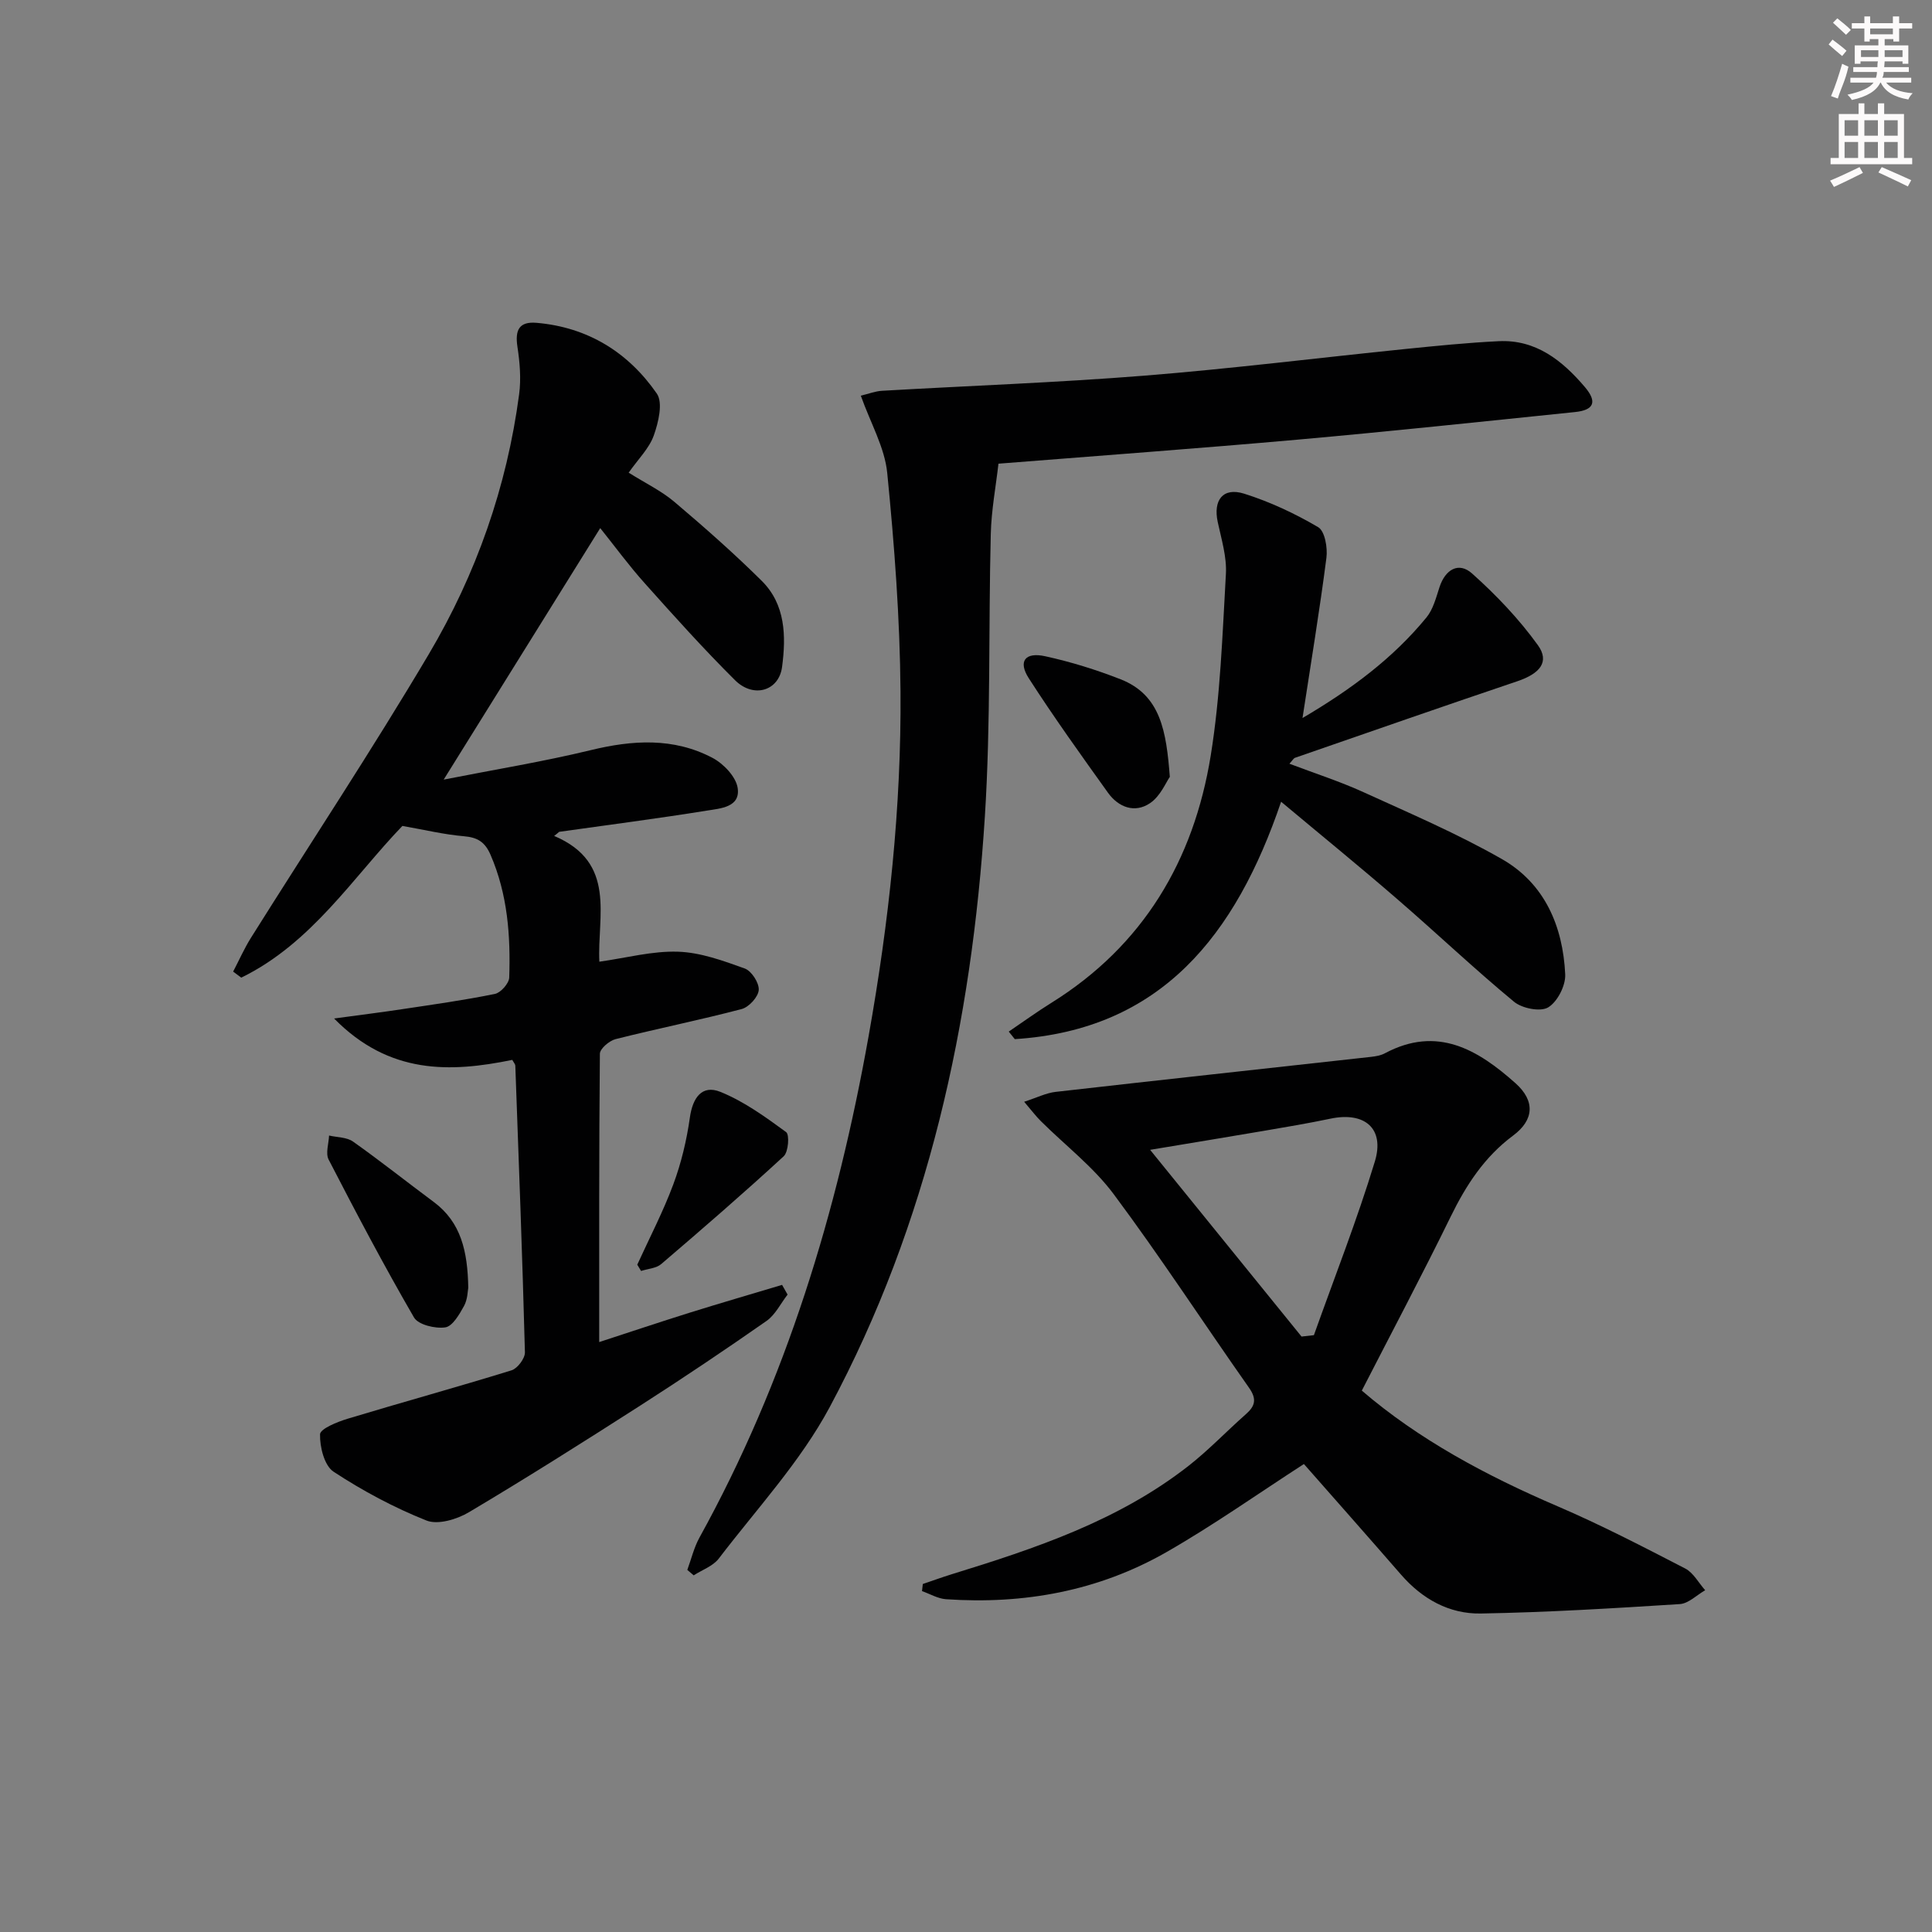
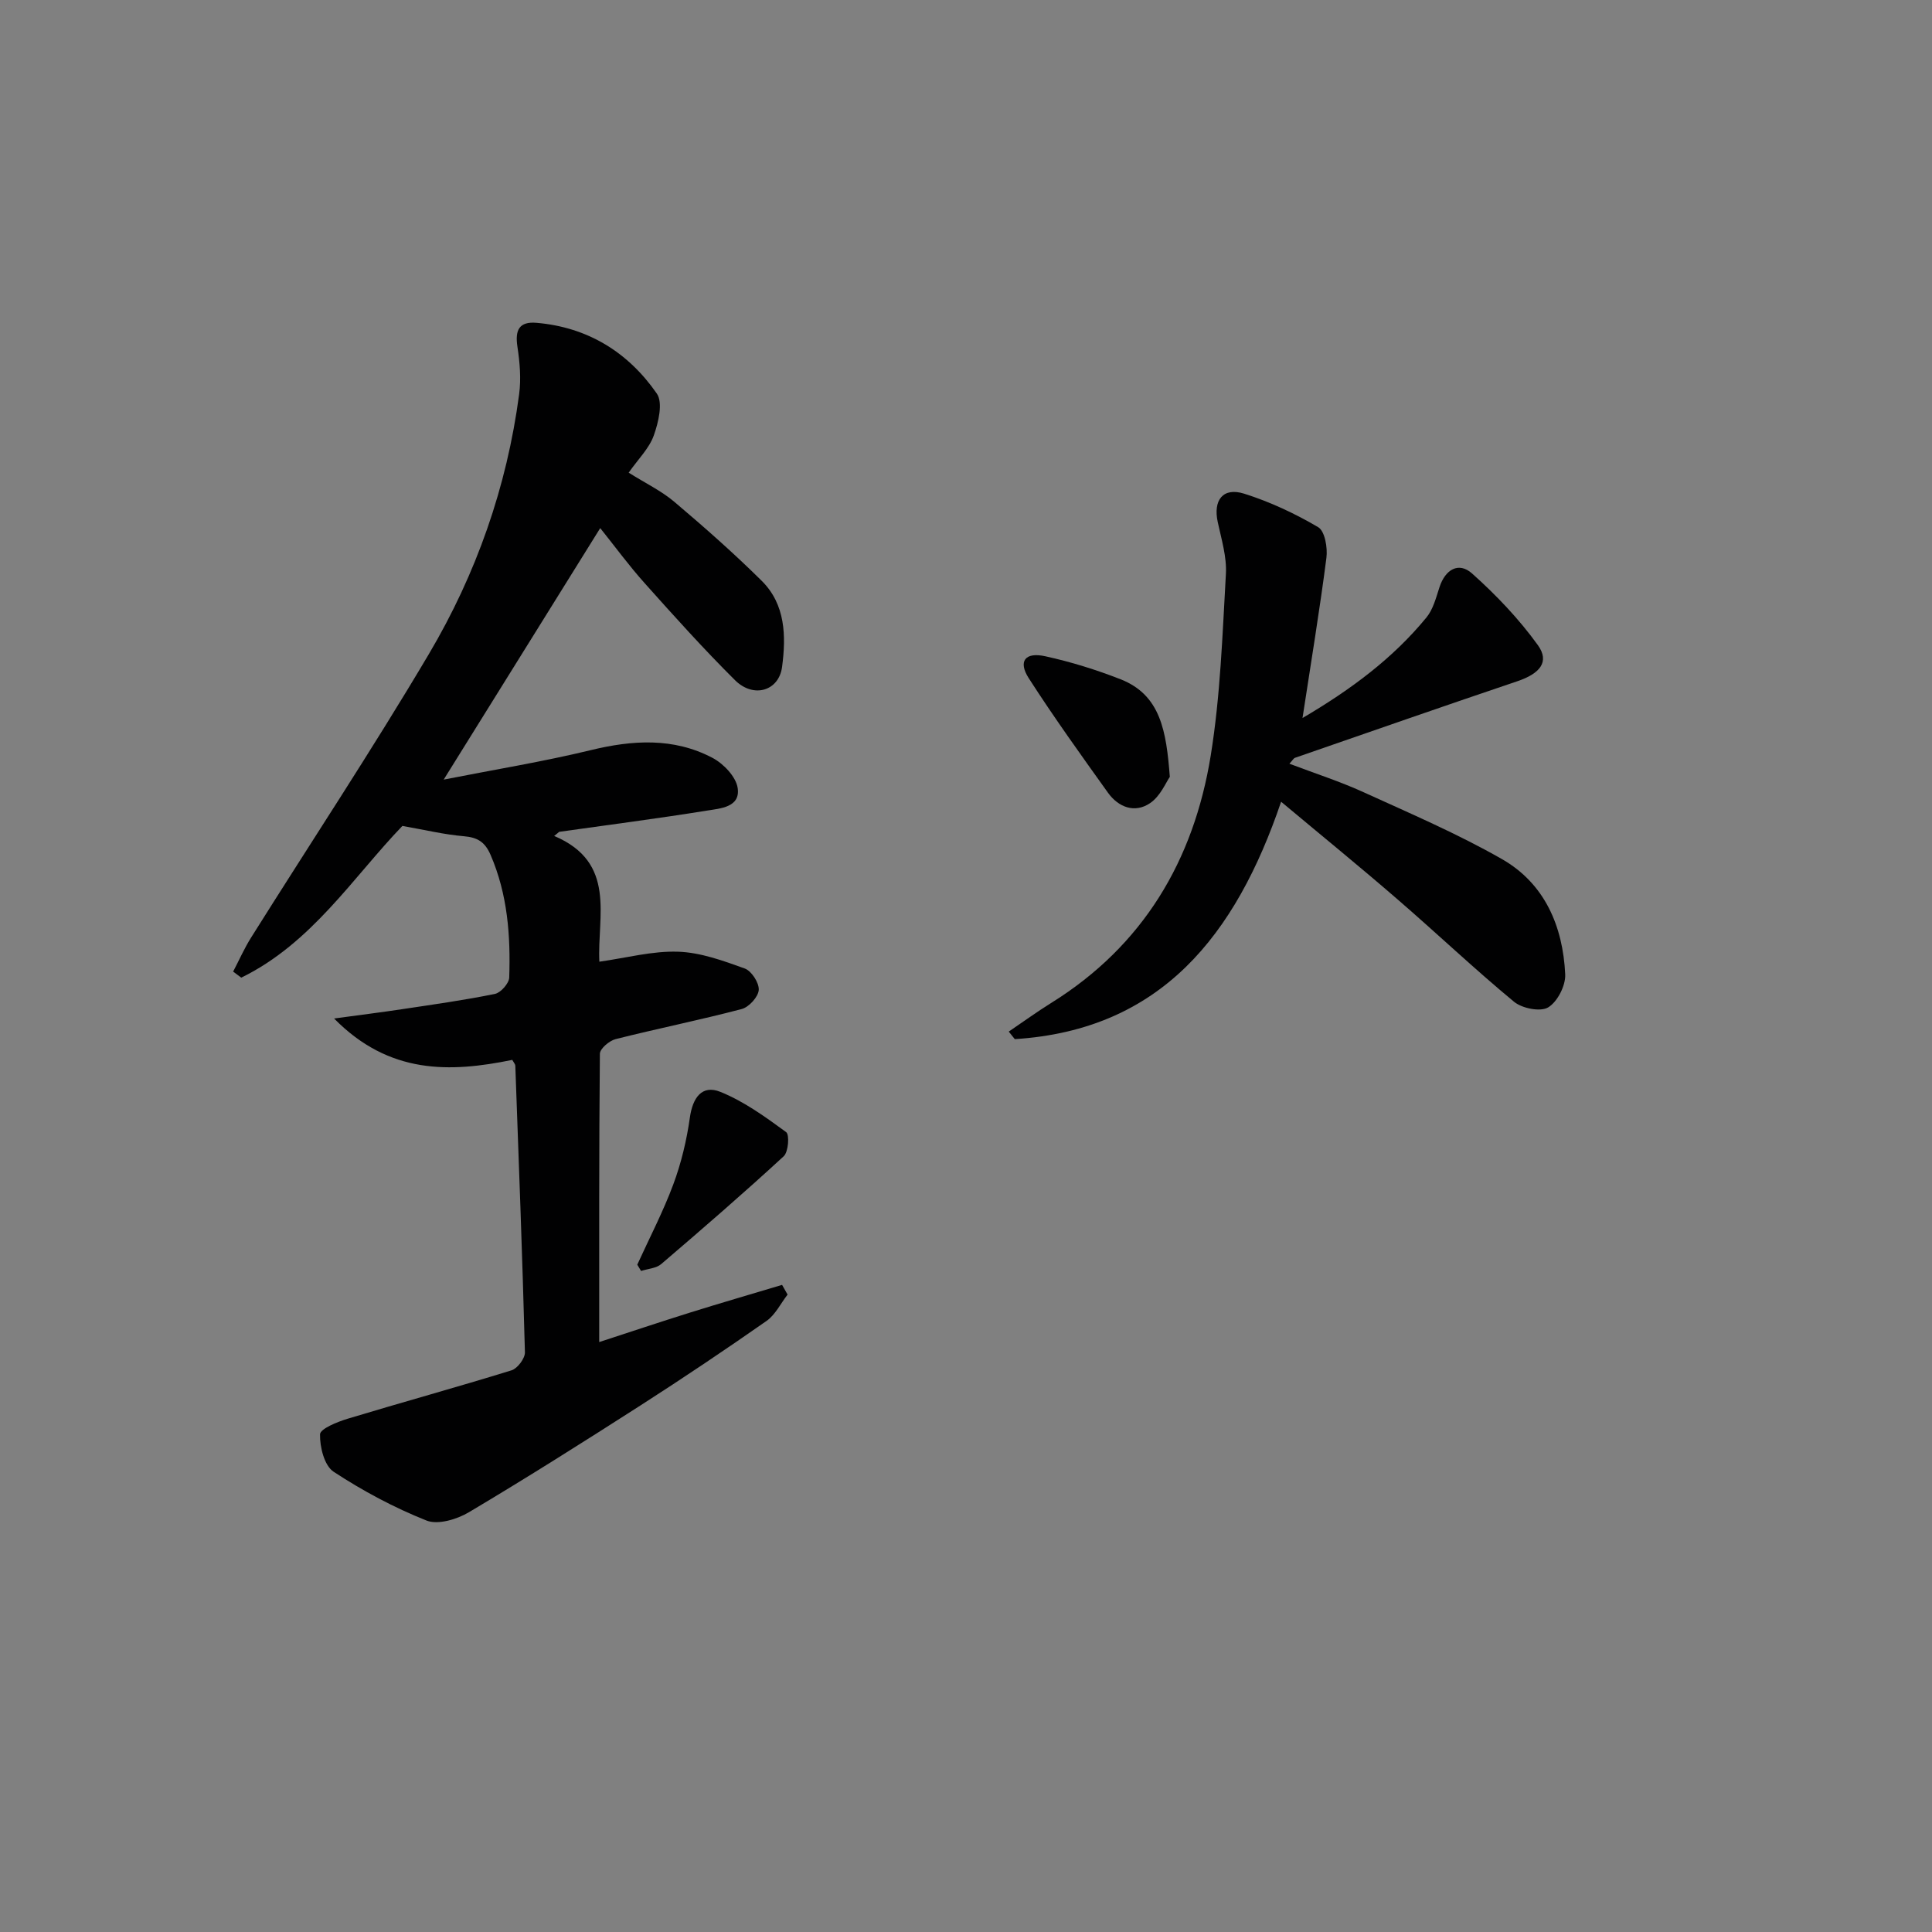
<svg xmlns="http://www.w3.org/2000/svg" enable-background="new 0 0 400 400" viewBox="0 0 400 400">
  <rect x="0" y="0" width="400" height="400" fill="#808080" stroke="none" />
  <g fill="#010102">
    <path d="m114.73 173.07c13.03 5.51 8.89 16.65 9.36 26.04 5.62-.79 10.98-2.25 16.29-2.07 4.66.15 9.35 1.87 13.82 3.48 1.4.51 2.99 2.98 2.89 4.44-.1 1.44-2.03 3.56-3.53 3.95-8.65 2.28-17.43 4.04-26.11 6.23-1.3.33-3.24 1.98-3.25 3.03-.19 19.79-.14 39.58-.14 59.69 6-1.95 12.39-4.1 18.82-6.11 6.33-1.98 12.69-3.82 19.04-5.73.38.67.76 1.34 1.14 2.01-1.43 1.84-2.53 4.17-4.35 5.45-8.57 5.99-17.26 11.82-26.06 17.47-11.76 7.54-23.57 15.01-35.58 22.15-2.47 1.47-6.41 2.65-8.77 1.71-6.71-2.67-13.2-6.14-19.24-10.11-1.91-1.26-2.86-5.11-2.8-7.74.03-1.15 3.6-2.59 5.76-3.24 11.28-3.41 22.64-6.53 33.89-10.01 1.23-.38 2.8-2.47 2.77-3.73-.52-19.79-1.27-39.57-1.99-59.35-.01-.29-.29-.58-.63-1.19-12.86 2.63-25.46 3.05-36.89-8.57 5.58-.76 9.88-1.29 14.15-1.94 6.4-.96 12.82-1.86 19.15-3.15 1.21-.25 2.92-2.19 2.96-3.39.29-8.67-.33-17.22-3.86-25.39-1.17-2.71-2.72-3.63-5.55-3.87-4.04-.34-8.03-1.31-12.71-2.13-10.17 10.57-18.79 24.31-33.36 31.41-.56-.42-1.12-.83-1.68-1.25 1.23-2.35 2.3-4.79 3.7-7.02 12.28-19.57 25.05-38.85 36.82-58.72 9.8-16.55 16.15-34.6 18.69-53.79.43-3.21.14-6.6-.35-9.83-.52-3.42.3-5.29 3.99-4.96 10.61.92 18.95 6.11 24.87 14.65 1.31 1.89.33 5.97-.63 8.67-.96 2.69-3.24 4.9-5.2 7.7 3.43 2.16 6.75 3.75 9.47 6.05 6.2 5.25 12.32 10.64 18.08 16.35 4.94 4.9 5.05 11.45 4.21 17.82-.65 4.97-5.9 6.56-9.74 2.75-6.48-6.44-12.61-13.26-18.7-20.08-3.29-3.67-6.21-7.67-9.21-11.41-10.63 17.09-21.1 33.91-32.41 52.07 10.76-2.12 20.67-3.73 30.4-6.09 8.7-2.12 17.17-2.65 25.22 1.57 2.3 1.2 4.91 3.93 5.25 6.27.59 4-3.64 4.22-6.39 4.67-10.16 1.64-20.37 2.95-30.56 4.39-.33.29-.69.57-1.05.85z" />
-     <path d="m142.3 325.03c.82-2.23 1.38-4.62 2.51-6.68 17.96-32.5 28.55-67.49 35.03-103.85 4.21-23.6 6.79-47.41 6.6-71.38-.12-15.08-1.26-30.19-2.75-45.21-.52-5.26-3.44-10.28-5.47-15.99 1.65-.39 3-.93 4.38-1.01 18.09-1.05 36.22-1.69 54.28-3.13 18.05-1.44 36.03-3.69 54.05-5.52 6.44-.65 12.89-1.31 19.36-1.62 7.72-.38 13.19 4.03 17.83 9.48 2.63 3.09 1.89 4.79-2.02 5.19-19.16 1.97-38.32 4.01-57.51 5.72-20.35 1.81-40.73 3.29-61.87 4.97-.54 4.74-1.47 9.64-1.59 14.56-.49 19.47.01 39-1.22 58.42-2.71 42.82-11.73 84.26-32.14 122.37-6.06 11.3-15.09 21.03-22.95 31.33-1.2 1.57-3.44 2.34-5.2 3.48-.44-.38-.88-.76-1.32-1.13z" />
-     <path d="m281.95 287.91c11.76 10.11 25.75 17.61 40.51 23.94 9 3.86 17.73 8.39 26.44 12.89 1.7.88 2.78 2.97 4.14 4.5-1.75 1-3.45 2.75-5.25 2.87-13.72.87-27.45 1.71-41.19 1.95-6.55.12-12.14-3-16.53-8.05-6.87-7.9-13.81-15.74-20.11-22.9-9.5 6.14-18.7 12.65-28.44 18.23-14.08 8.06-29.53 10.87-45.67 9.76-1.68-.12-3.31-1.1-4.96-1.68.06-.49.11-.98.17-1.47 1.98-.67 3.95-1.39 5.95-2.01 17.35-5.35 34.54-11.08 49.09-22.47 4.17-3.27 7.86-7.16 11.85-10.68 1.95-1.72 2.28-3.15.64-5.48-9.38-13.33-18.28-27.01-28.01-40.07-4.21-5.65-10.03-10.1-15.09-15.13-1.02-1.01-1.88-2.17-3.45-4 2.66-.86 4.55-1.83 6.53-2.05 21.76-2.48 43.54-4.83 65.31-7.25.98-.11 2.02-.29 2.87-.75 10.83-5.77 19.24-.73 27.03 6.22 4.08 3.65 3.85 7.59-.51 10.83-5.94 4.42-9.73 10.25-12.93 16.8-5.9 12.06-12.2 23.93-18.39 36zm-12.48-11.19c.85-.1 1.7-.2 2.56-.29 4.26-11.97 8.93-23.82 12.62-35.96 2.08-6.86-2.13-10.35-9.2-8.86-4.53.95-9.1 1.72-13.67 2.5-7.74 1.32-15.49 2.59-23.66 3.95 10.73 13.22 21.04 25.94 31.35 38.66z" />
    <path d="m265.24 165.99c-9.39 27.62-24.85 47.24-55.14 49.15-.42-.52-.83-1.04-1.25-1.56 2.94-1.99 5.81-4.08 8.82-5.95 19.05-11.86 29.48-29.52 32.99-51.15 2.01-12.4 2.43-25.07 3.15-37.65.2-3.54-.93-7.19-1.69-10.74-.98-4.54 1.07-7.26 5.47-5.88 5.33 1.68 10.51 4.1 15.33 6.94 1.38.81 1.97 4.26 1.7 6.34-1.39 10.81-3.18 21.58-4.95 33.17 10.16-5.98 18.75-12.4 25.66-20.82 1.39-1.69 1.99-4.1 2.7-6.27 1.2-3.68 3.97-5.31 6.74-2.84 5 4.46 9.72 9.42 13.63 14.84 2.49 3.46.43 5.89-4.24 7.47-15.39 5.19-30.71 10.55-46.06 15.86-.26.09-.43.44-1.14 1.22 5.29 2.01 10.44 3.66 15.33 5.89 9.66 4.4 19.47 8.6 28.66 13.85 8.88 5.07 12.64 13.93 13.11 23.87.11 2.32-1.61 5.69-3.53 6.84-1.61.97-5.4.21-7.07-1.17-8.2-6.78-15.93-14.12-23.98-21.08-7.76-6.73-15.74-13.22-24.24-20.33z" />
-     <path d="m96.95 266.62c-.12.59-.12 2.39-.88 3.77-.96 1.74-2.38 4.22-3.89 4.43-2.08.3-5.59-.54-6.47-2.06-6.21-10.71-11.99-21.68-17.67-32.68-.67-1.3.02-3.3.09-4.98 1.67.39 3.66.33 4.96 1.25 5.68 4.02 11.13 8.36 16.72 12.51 5.64 4.2 7.01 10.18 7.14 17.76z" />
    <path d="m242.2 160.84c-.79 1.12-1.95 4-4.09 5.44-3.15 2.14-6.54.88-8.72-2.16-5.59-7.81-11.2-15.62-16.39-23.69-2.26-3.51-.78-5.48 3.41-4.56 5.3 1.16 10.55 2.79 15.6 4.77 8.31 3.27 9.46 10.76 10.19 20.2z" />
    <path d="m131.94 261.84c2.52-5.53 5.35-10.95 7.46-16.63 1.65-4.43 2.77-9.15 3.43-13.83.58-4.11 2.5-6.86 6.32-5.32 4.88 1.97 9.32 5.19 13.61 8.33.73.53.47 4.11-.5 5-8.28 7.63-16.8 15-25.36 22.32-1.04.89-2.77.97-4.17 1.43-.27-.44-.53-.87-.79-1.3z" />
  </g>
-   <path d="m378.6 9.2.8-1c.9.7 1.9 1.4 2.9 2.3l-.9 1.1c-1.1-.9-2-1.7-2.8-2.4zm.5 10.7c.9-2.1 1.6-4.3 2.3-6.7.4.2.8.4 1.3.6-.7 3.1-1.5 4.3-2.2 6.6zm.4-15.2.9-.9c1 .8 2 1.6 2.8 2.4l-1 1c-1-.9-1.9-1.8-2.7-2.5zm12.5-1.3h1.2v1.4h2.7v1.1h-2.7v2.7h-1.2v-.5h-1.8v1.3h4.9v3.8h-1.2v-.5h-3.7c0 .4-.1.9-.1 1.2h5.1v1h-5.2c0 .5-.1.9-.3 1.2h6v1h-5.2c1.1 1.3 2.9 2 5.5 2.2-.4.4-.7.8-.9 1.3-2.9-.5-4.8-1.6-5.7-3.5h-.1c-.8 1.7-2.7 2.9-5.9 3.6-.2-.4-.6-.8-.9-1.1 2.8-.6 4.6-1.4 5.4-2.5h-4.8v-1h5.3c.1-.3.2-.7.2-1.2h-4.9v-1h5c0-.4 0-.8.1-1.2h-3.6v.5h-1.2v-3.8h4.9v-1.3h-1.8v.5h-1.1v-2.7h-2.6v-1.1h2.6v-1.4h1.2v1.4h4.7v-1.4zm-6.7 8.4h3.6c0-.4 0-.9 0-1.4h-3.6zm1.9-4.7h4.7v-1.2h-4.7zm6.7 3.3h-3.7v1.4h3.7z" fill="#fcfafa" />
-   <path d="m384.7 21.4h1.3v2.2h2.8v-2.2h1.3v2.2h4.1v9.1h1.7v1.3h-16.9v-1.3h1.7v-9.1h4.1v-2.2zm.3 13.2.7 1.2c-1.8.9-3.8 1.9-6 2.9-.2-.4-.5-.8-.8-1.3 2.4-1 4.4-2 6.1-2.8zm-3.1-6.5h2.8v-3.2h-2.8zm0 4.6h2.8v-3.3h-2.8v3.2zm4.1-4.6h2.8v-3.2h-2.8zm0 4.6h2.8v-3.3h-2.8zm3.6 1.9c2.1.9 4.1 1.8 6.1 2.7l-.7 1.3c-2.2-1.1-4.2-2-6.1-2.9zm3.3-9.7h-2.8v3.2h2.8zm-2.8 7.8h2.8v-3.3h-2.8z" fill="#fcfafa" />
</svg>